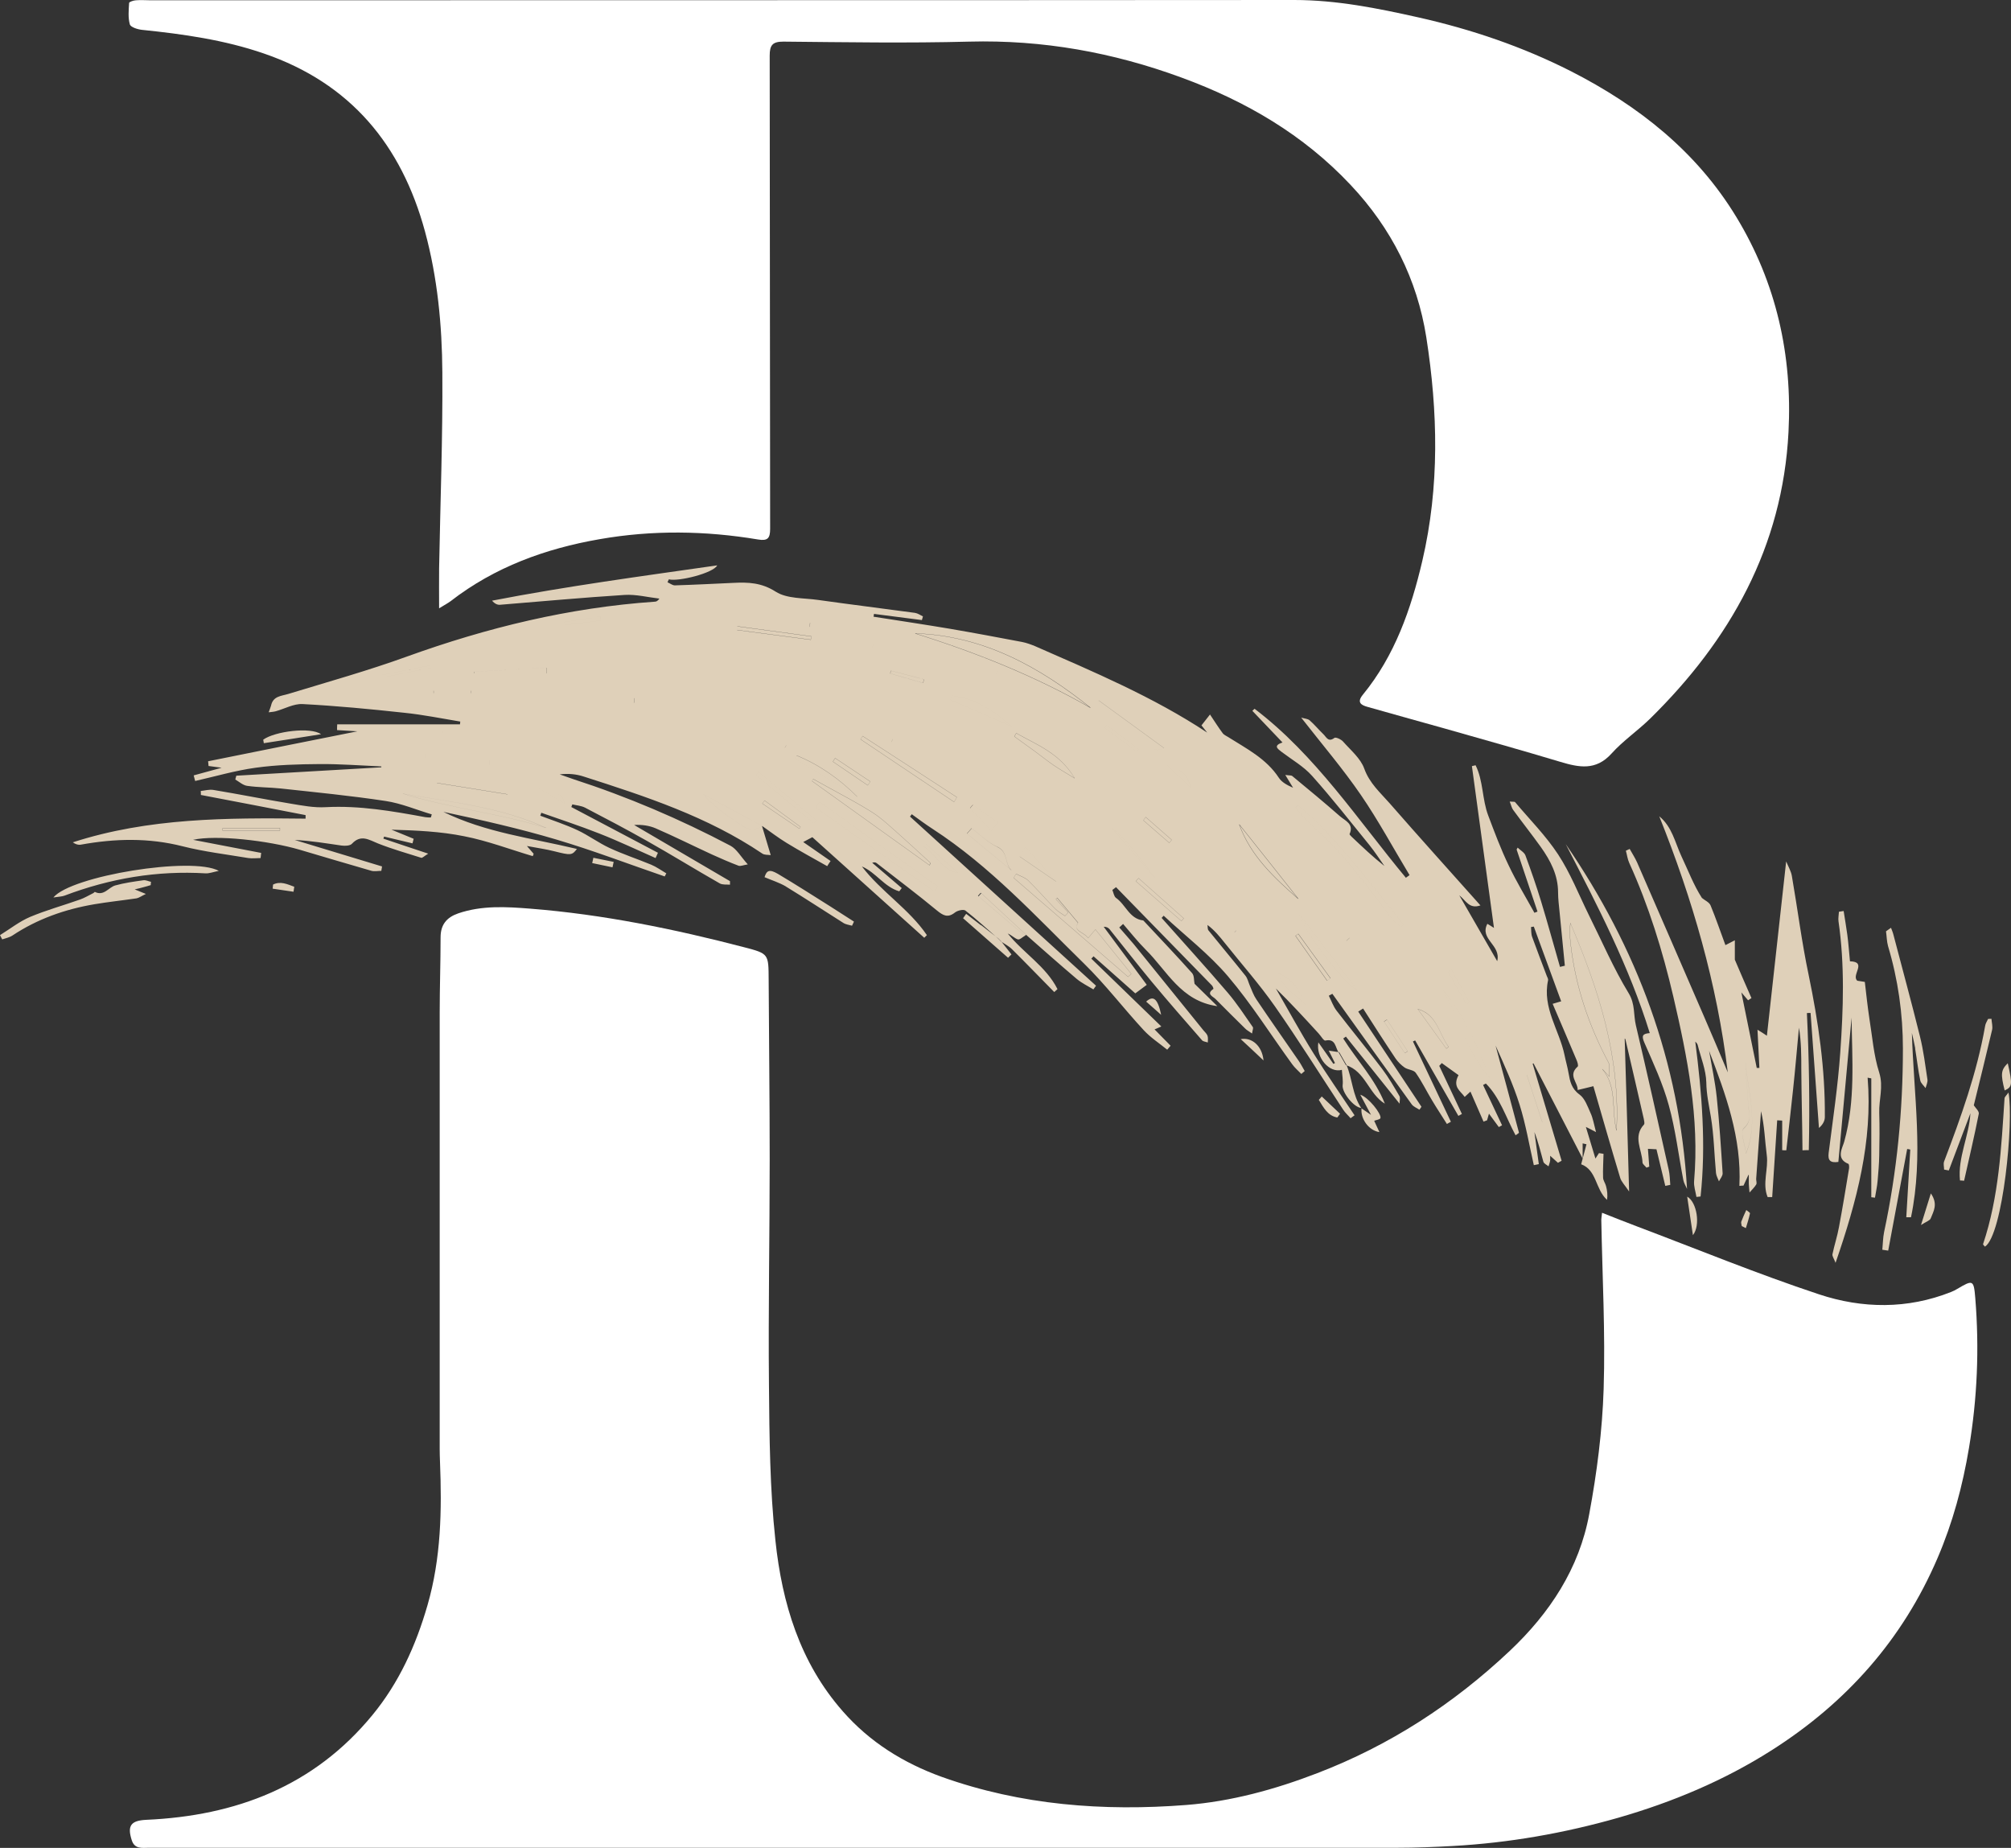
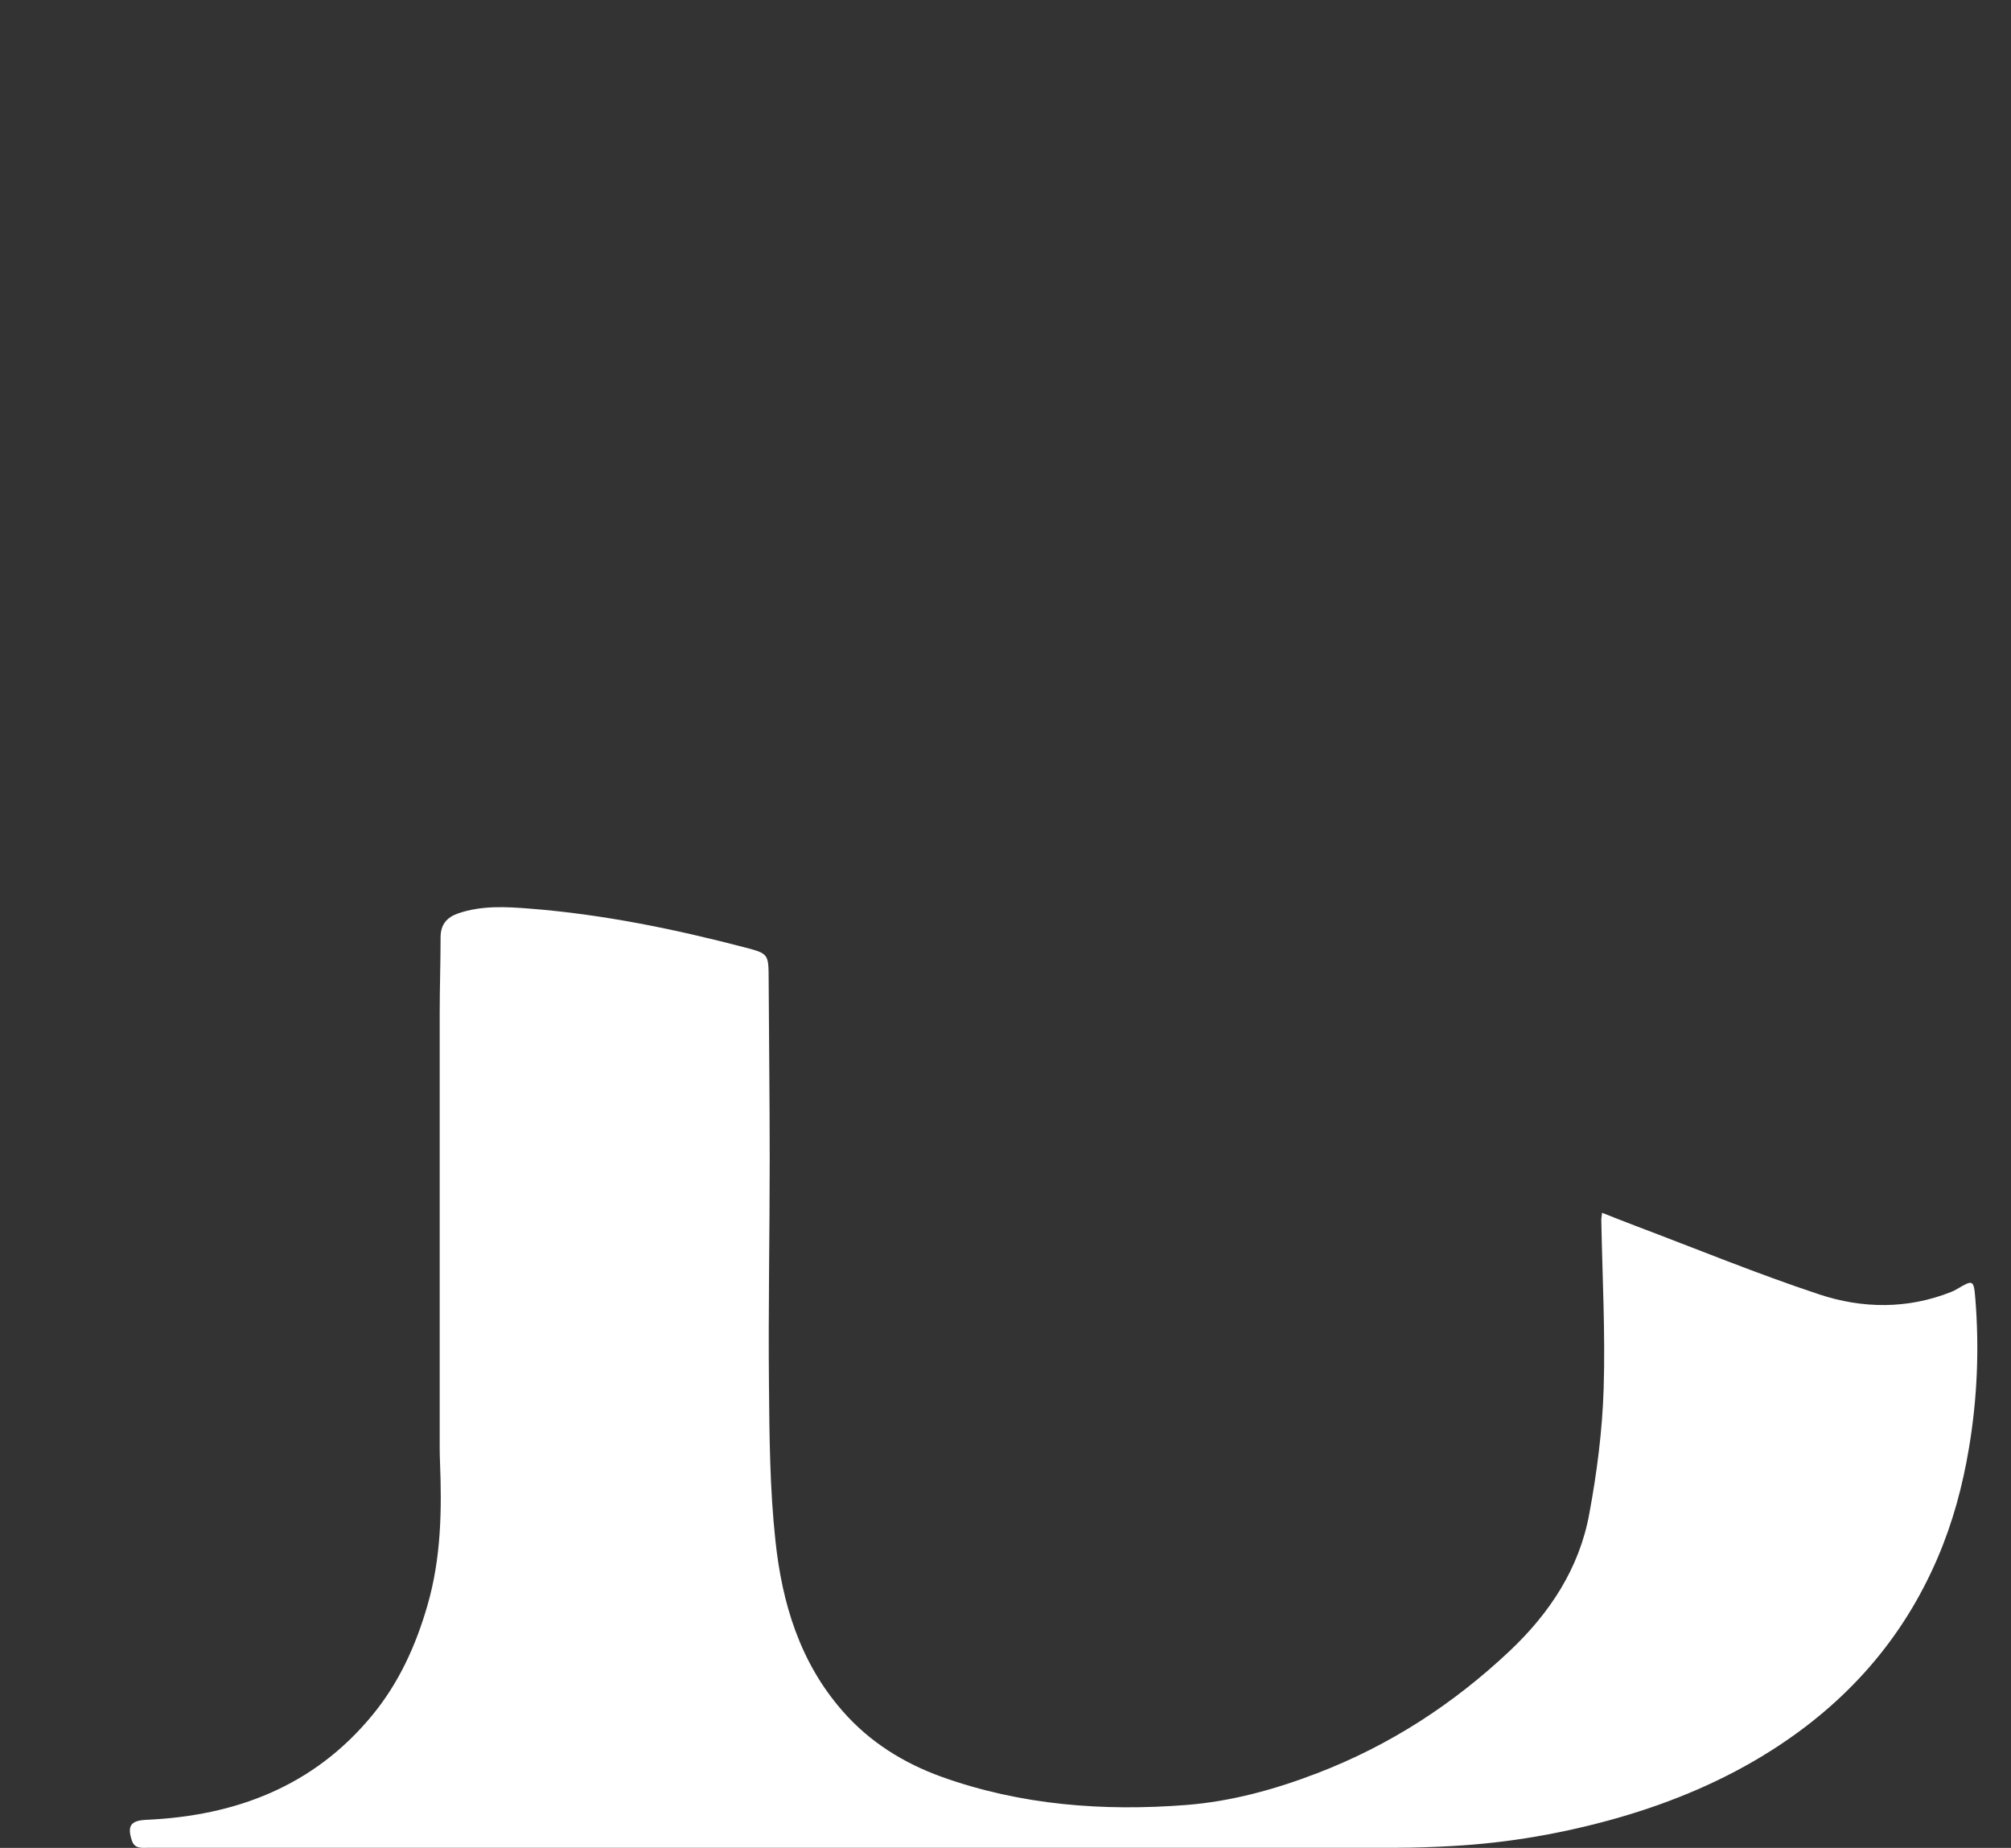
<svg xmlns="http://www.w3.org/2000/svg" id="Layer_2" data-name="Layer 2" viewBox="0 0 136.75 125.64">
  <rect x="0" y="0" width="136.75" height="125.64" fill="#333333" stroke="none" />
  <defs>
    <style>      .cls-1 {        fill: #fff;      }      .cls-2 {        fill: #dfd0b9;      }    </style>
  </defs>
  <g id="Layer_1-2" data-name="Layer 1">
    <g>
      <path class="cls-1" d="M108.95,82.46c.84.33,1.58.63,2.33.91,4.13,1.56,8.22,3.24,12.41,4.63,2.95.98,6.02,1.02,8.99-.16.15-.06.29-.13.42-.21,1.05-.62,1.12-.63,1.22.62.28,3.42.14,6.82-.43,10.21-.43,2.57-1.1,5.06-2.13,7.46-2.38,5.56-6.21,9.85-11.27,13.07-3.25,2.07-6.77,3.54-10.45,4.6-3.68,1.05-7.44,1.71-11.26,1.92-1.25.07-2.51.12-3.76.12-28.3,0-56.6,0-84.89,0-.46,0-.97.11-1.17-.51-.32-.99-.06-1.34.98-1.39,6.09-.27,11.41-2.28,15.39-7.13,1.8-2.19,2.95-4.72,3.74-7.46.93-3.22.98-6.47.85-9.76-.01-.29-.02-.58-.02-.87,0-9.89,0-19.77,0-29.66,0-1.71.06-3.42.06-5.12,0-.87.42-1.36,1.2-1.63,1.61-.55,3.27-.45,4.9-.32,4.94.39,9.78,1.38,14.57,2.63,1.65.43,1.63.45,1.64,2.21.02,4.07.07,8.15.07,12.22,0,5.1-.1,10.2-.05,15.3.03,3.54.06,7.1.44,10.61.45,4.24,1.66,8.28,4.58,11.6,1.84,2.1,4.13,3.52,6.73,4.46,5.4,1.93,11,2.35,16.64,1.91,3.04-.24,6.01-1.05,8.89-2.16,4.93-1.89,9.26-4.7,13.1-8.32,2.72-2.57,4.72-5.6,5.4-9.3.52-2.8.89-5.66.98-8.51.12-3.82-.09-7.66-.16-11.49,0-.1.02-.2.05-.47Z" />
-       <path class="cls-1" d="M29.86,41.38c0-1.07-.01-1.9,0-2.73.08-4.44.25-8.88.22-13.32-.02-3.23-.33-6.46-1.18-9.59-1.6-5.89-5.07-10.08-10.95-12.1-2.7-.93-5.48-1.32-8.29-1.61-.3-.03-.77-.18-.83-.37-.13-.46-.08-.97-.05-1.46,0-.07.29-.17.46-.18.34-.03.68,0,1.02,0C36.17.01,62.09.02,88.01,0c2.88,0,5.66.56,8.43,1.18,3.61.81,7.09,1.99,10.4,3.67,4.58,2.34,8.52,5.44,11.23,9.9,2.73,4.49,3.82,9.42,3.55,14.62-.4,7.81-3.96,14.14-9.42,19.5-.84.82-1.84,1.5-2.62,2.37-1.06,1.17-2.2.94-3.47.56-2.63-.79-5.27-1.53-7.91-2.28-1.73-.49-3.47-.96-5.21-1.46-.43-.12-.74-.3-.32-.82,2.18-2.66,3.28-5.82,4.05-9.11,1.18-5.05,1.06-10.14.27-15.2-.62-3.94-2.38-7.42-5.14-10.35-3.21-3.42-7.13-5.7-11.49-7.3-4.67-1.72-9.46-2.58-14.45-2.45-4.21.11-8.43.04-12.64,0-.73,0-.93.23-.93.95.02,10.73.01,21.46.03,32.18,0,.64-.17.83-.82.72-3.59-.6-7.19-.65-10.78-.02-3.68.64-7.12,1.89-10.11,4.2-.18.14-.38.24-.8.5Z" />
-       <path class="cls-2" d="M69.7,63.62c-.16.09-.36.29-.49.25-.23-.08-.42-.29-.68-.4,1.05,1.32,2.6,2.23,3.38,3.78-.07.07-.15.13-.22.2-.96-.97-1.9-1.95-2.87-2.91-.21-.21-.49-.35-.74-.52-.07-.07-.14-.14-.2-.2-.74-.64-1.46-1.31-2.23-1.91-.13-.1-.53-.01-.71.13-.48.38-.79.22-1.22-.13-1.34-1.11-2.73-2.15-4.1-3.22-.07-.06-.17-.08-.31-.03.67.57,1.34,1.15,2.01,1.72-.06.07-.11.15-.17.22-1.01-.29-1.58-1.28-2.54-1.69,1.3,1.71,3.21,2.89,4.42,4.67-.06.06-.12.12-.18.18-2.54-2.28-5.08-4.56-7.61-6.84-.21.11-.41.22-.62.33.62.43,1.24.86,1.86,1.29-.08.12-.16.23-.23.35-.92-.52-1.86-1.03-2.76-1.58-.57-.35-1.11-.76-1.66-1.15-1.34-.72-2.67-1.44-4.01-2.16.6.67,1.25,1.21,1.95,1.67.61.4,1.19,1.04,2.05.5.19.62.37,1.24.59,1.97-.2-.03-.43,0-.58-.11-3.72-2.51-7.92-3.88-12.13-5.23-.51-.17-1.06-.22-1.64-.15.3.11.61.22.91.32,3.7,1.2,7.27,2.72,10.7,4.53.43.23.7.74,1.18,1.27-.31.05-.5.14-.63.09-.61-.23-1.2-.49-1.8-.76-1.28-.59-2.54-1.22-3.83-1.78-.44-.19-.94-.26-1.47-.23,2.17,1.27,4.35,2.55,6.52,3.82,0,.08,0,.16,0,.24-.24-.02-.51.02-.7-.09-1.67-.95-3.3-1.96-4.97-2.9-1.38-.78-2.79-1.52-4.19-2.25-.26-.13-.57-.15-.86-.22-.02.06-.05.12-.07.18,1.96,1.04,3.93,2.07,5.89,3.11-.05.12-.11.24-.16.36-1.27-.56-2.53-1.16-3.83-1.67-1.3-.51-2.63-.95-3.94-1.41l-.07.2c.84.32,1.71.6,2.52.98.75.35,1.43.86,2.18,1.21.92.43,1.9.75,2.84,1.14.36.15.69.39,1.03.59-.04.07-.07.14-.11.21-2.45-.84-4.88-1.77-7.37-2.51-2.52-.75-5.1-1.33-7.68-1.88,2.86,1.41,6,1.78,9.08,2.52-.33.44-.42.44-1.53.16-.55-.14-1.12-.22-1.87-.36.24.27.35.4.46.53-.02.05-.04.11-.06.16-1.55-.46-3.07-1.04-4.65-1.35-1.62-.33-3.28-.4-4.96-.45.5.21,1.01.42,1.51.62-.03.1-.05.21-.08.31-.64-.15-1.28-.31-1.93-.46-.02.05-.03.09-.05.14.96.32,1.92.65,3.05,1.02-.28.17-.4.31-.48.28-.98-.31-1.97-.59-2.93-.97-.62-.25-1.17-.64-1.78.02-.13.14-.47.15-.7.12-1.05-.15-2.1-.33-3.19-.38,1.98.6,3.96,1.2,5.94,1.8-.02.1-.03.2-.05.3-.22,0-.46.05-.66,0-1.63-.47-3.25-.95-4.87-1.43-2.17-.64-5.73-1.03-7.27-.68.78.15,1.56.3,2.34.45.76.15,1.53.29,2.29.44-.01.12-.03.23-.04.35-.28,0-.56.04-.83,0-1.49-.25-3.01-.43-4.47-.8-2.32-.59-4.61-.53-6.93-.11-.17.03-.36-.03-.54-.16,5.16-1.67,10.49-1.67,15.83-1.61,0-.08,0-.16,0-.24-2.37-.46-4.75-.92-7.12-1.37,0-.09,0-.18-.01-.27.29-.03.59-.12.87-.07,1.75.29,3.49.64,5.24.93.79.13,1.6.29,2.4.24,2.29-.12,4.53.27,6.76.68.12.02.25.02.38.02.02-.07.04-.14.06-.21-1.05-.31-2.07-.75-3.14-.91-2.37-.36-4.75-.59-7.13-.85-.76-.08-1.53-.07-2.29-.18-.28-.04-.54-.28-.8-.43.02-.09.05-.17.07-.26,3.29-.19,6.58-.38,9.86-.57v-.06c-1.39-.06-2.79-.17-4.18-.16-1.46.01-2.93.05-4.37.25-1.38.19-2.74.59-4.11.9-.03-.13-.07-.26-.1-.38.6-.16,1.21-.33,1.9-.52-.35-.05-.62-.08-.89-.12,0-.11-.02-.21-.03-.32,3.47-.7,6.95-1.4,10.42-2.09,0,.02,0,.05.01.07-.55-.03-1.1-.07-1.66-.1,0-.13,0-.26.01-.39h8.35c0-.06.01-.13.02-.19-1.28-.21-2.54-.47-3.83-.6-2.3-.25-4.6-.47-6.9-.59-.6-.03-1.21.32-1.82.49-.15.04-.32.05-.48.07.05-.15.12-.3.16-.45.14-.66.69-.65,1.18-.8,2.69-.82,5.41-1.58,8.06-2.54,5.46-1.97,11.04-3.33,16.85-3.73.1,0,.2-.04.32-.21-.79-.09-1.59-.3-2.37-.25-2.83.18-5.66.44-8.48.67-.17.01-.35-.07-.53-.28,5.06-.98,10.14-1.66,15.31-2.4-.25.52-2.63,1.12-3.29.95-.03.07-.06.13-.09.2.17.07.33.21.5.21,1.33-.04,2.65-.11,3.98-.17,1.01-.05,1.91-.02,2.88.6.77.49,1.9.42,2.88.56,2.19.31,4.39.58,6.59.88.19.03.36.15.54.24-.02.08-.05.17-.07.25-1.09-.14-2.17-.28-3.26-.42,0,.06-.02.13-.03.19,1.73.27,3.46.53,5.19.82,1.64.28,3.28.59,4.92.9.3.06.6.17.89.29,3.99,1.75,8.01,3.44,11.69,5.87-.12-.15-.25-.31-.39-.49.16-.21.31-.4.58-.74.32.48.58.89.87,1.28.08.11.24.17.36.25,1.25.79,2.6,1.47,3.45,2.77.2.31.58.51.97.68-.15-.25-.3-.49-.53-.87.29.04.41.02.47.07,1.09.9,2.18,1.8,3.24,2.73.35.31.98.52.66,1.22-.01.03.08.12.14.18.72.68,1.43,1.36,2.23,1.99-.33-.47-.65-.96-1.01-1.41-1.29-1.59-2.55-3.2-3.91-4.72-.57-.64-1.36-1.09-2.06-1.62-.3-.23-.59-.43.05-.65-.69-.72-1.37-1.44-2.05-2.15l.15-.14c4.15,3.15,7,7.53,10.29,11.49.08-.06.17-.12.25-.18-1.1-1.82-2.11-3.7-3.31-5.45-1.22-1.78-2.63-3.43-4.06-5.26.24.07.45.08.57.18.33.29.62.64.94.95.2.19.33.57.75.25.09-.07.46.1.59.25.52.59,1.19,1.14,1.44,1.84.36,1,1.09,1.63,1.73,2.36,2,2.29,4.03,4.54,6.17,6.94-.76.26-.97-.31-1.44-.69.89,1.55,1.7,2.95,2.58,4.48.28-1.11-1.22-1.48-.67-2.54.15.09.3.18.45.28-.5-3.68-1-7.34-1.5-11,.08-.02.17-.04.25-.06.53,1.06.44,2.32.86,3.42.43,1.14.86,2.29,1.39,3.39.52,1.1,1.16,2.15,1.75,3.22.07-.03.14-.05.21-.08-.47-1.41-.95-2.81-1.42-4.22.02-.04.05-.08.07-.13.18.18.45.32.53.53.38,1.03.74,2.06,1.06,3.11.45,1.48.86,2.98,1.29,4.47l.33-.08c-.12-1.22-.24-2.45-.36-3.67-.04-.43-.1-.87-.1-1.31,0-1.19-.52-2.17-1.18-3.1-.61-.85-1.26-1.67-1.88-2.52-.1-.14-.13-.32-.23-.56.22.02.33,0,.36.03.99,1.18,2.09,2.28,2.93,3.56.84,1.28,1.41,2.74,2.09,4.12.89,1.78,1.68,3.63,2.71,5.32.45.74.32,1.46.49,2.18.77,3.26,1.5,6.54,2.23,9.81.08.34.08.69.11,1.04-.11.02-.22.05-.34.07-.19-.81-.39-1.63-.6-2.49-.18-.01-.39-.02-.58-.03.03.41.06.81.09,1.21l-.19.07c-.09-.12-.27-.24-.27-.36-.03-.86-.67-1.74.1-2.57.06-.07.01-.26-.01-.38-.41-1.8-.83-3.6-1.25-5.41,0-.04-.07-.07-.05-.05.1,3.33.2,6.71.3,10.39-.28-.42-.53-.66-.61-.94-.62-2.05-1.21-4.12-1.82-6.22-.34.09-.66.16-1.07.26.03-.52-.68-.99,0-1.59.07-.06-.02-.34-.09-.49-.52-1.24-1.05-2.47-1.61-3.78.26-.08.43-.13.58-.17-.63-1.71-1.24-3.4-1.86-5.08-.06.01-.12.02-.19.03.02.23,0,.47.08.68.32.89.66,1.76.99,2.64.04.1.11.21.09.3-.41,1.87.77,3.39,1.12,5.09.08.4.2.8.27,1.21.1.57.2,1.07.75,1.47.36.26.55.81.75,1.26.16.34.22.73.37,1.29-.33-.17-.52-.27-.69-.35.21.69.44,1.45.65,2.15.02-.03.13-.2.24-.37.1.02.21.03.31.05-.01.54-.05,1.07-.03,1.61,0,.2.15.38.2.58.08.3.12.6.07.94-.8-.71-.69-2.03-1.76-2.42.12-.45.24-.91.36-1.36-.09-.02-.17-.04-.26-.06v1.03c-1.19-2.3-2.26-4.39-3.34-6.47l-.06.02c.66,2.2,1.31,4.4,1.97,6.6-.08.05-.17.1-.25.14-.17-.15-.33-.3-.53-.48,0,.12.01.23,0,.33-.02.13-.07.26-.11.39-.12-.1-.31-.18-.35-.31-.19-.67-.35-1.36-.61-2.02.1.73.2,1.46.3,2.18-.11.02-.23.05-.34.07-.31-1.37-.55-2.78-.97-4.12-.43-1.37-1.04-2.69-1.63-4.01.53,1.97,1.07,3.94,1.59,5.92,0,.03-.11.09-.23.18-.65-1.2-1.05-2.54-2.02-3.52l-.19.1c.43.91.86,1.83,1.29,2.74l-.22.12c-.22-.3-.44-.6-.67-.91-.05.16-.09.3-.13.45-.08.03-.16.06-.24.09-.29-.66-.58-1.32-.89-2.04-.12.11-.23.21-.39.36-.29-.41-.85-.68-.42-1.48-.32-.23-.73-.53-1.14-.82-.06.06-.11.13-.17.19.51,1.09,1.03,2.18,1.54,3.27-.08.04-.16.09-.24.13-.98-1.71-1.96-3.42-2.94-5.13-.05.02-.1.05-.15.07.86,1.82,1.72,3.64,2.58,5.46-.09.05-.18.1-.27.15-.33-.53-.68-1.05-1-1.59-.38-.63-.7-1.29-1.12-1.89-.14-.2-.53-.2-.76-.36-.23-.16-.45-.38-.61-.61-.75-1.12-1.48-2.26-2.21-3.4-.11.07-.22.14-.33.21,1.43,2.16,2.87,4.31,4.3,6.47-.05.07-.09.14-.14.2-.18-.12-.4-.2-.52-.36-1.81-2.5-3.6-5.01-5.4-7.52-.08.04-.16.09-.24.13.17.34.3.72.53,1.02,1.02,1.33,2.09,2.62,3.1,3.96.44.58.8,1.21,1.17,1.84.07.12.01.32.01.52-1.26-1.57-2.45-3.07-3.65-4.56-.06.04-.12.09-.18.13.93,1.48,2.17,2.76,2.83,4.43-1.11-.67-1.32-2.21-2.65-2.62-.16-.29-.33-.57-.49-.86-.24-.33-.19-.97-.91-.81-.11.02-.3-.32-.46-.49-.95-1.04-1.9-2.07-2.9-3.05.85,1.47,1.66,2.97,2.56,4.41.89,1.43,1.86,2.81,2.79,4.21-.09.07-.18.13-.27.2-.17-.2-.37-.37-.51-.59-1.54-2.34-3.03-4.72-4.63-7.01-1.05-1.5-2.27-2.88-3.41-4.31-.35-.44-.7-.87-1.18-1.23.02.12,0,.28.06.36.84,1.04,1.69,2.05,2.52,3.09.15.19.2.45.3.68.14.32.25.65.45.94.95,1.41,1.93,2.8,2.9,4.21.14.21.25.43.38.65-.08.07-.15.13-.23.2-.21-.22-.45-.42-.62-.66-1.45-1.99-2.77-4.1-4.36-5.97-1.29-1.52-2.91-2.76-4.38-4.13-.05.05-.09.1-.14.15,1.5,1.69,3.03,3.37,4.5,5.09.62.73,1.15,1.54,1.7,2.33.05.07-.02.22-.05.44-.21-.15-.37-.23-.48-.35-.67-.66-1.34-1.32-2-1.99-.17-.18-.67-.34-.15-.69.02-.01-.04-.18-.1-.24-2.17-2.23-4.34-4.45-6.52-6.68-.08.06-.17.13-.25.19.08.19.11.44.25.54.66.46.91,1.42,1.84,1.53.02,0,.04.03.06.05,1.09,1.17,2.2,2.33,3.27,3.53.16.18.12.52.17.73.47.46.97.95,1.55,1.52-2.48-.34-3.42-2.41-4.87-3.84-.55-.55-1.03-1.16-1.54-1.75-.09.08-.17.16-.26.24.33.38.66.75.98,1.13,1.58,1.95,3.16,3.91,4.74,5.86.1.12.23.23.28.37.05.14.02.3.02.46-.13-.05-.31-.06-.39-.15-1.15-1.32-2.31-2.64-3.43-3.99-.97-1.17-1.9-2.37-2.85-3.55-.09-.11-.21-.18-.41-.18.97,1.3,1.93,2.6,2.93,3.95-.25.19-.49.36-.78.58-.94-.84-1.89-1.68-2.84-2.52-.05.05-.1.11-.15.16,1.57,1.52,3.14,3.04,4.76,4.61-.17.08-.32.14-.46.2.36.36.72.74,1.09,1.11-.08.09-.16.18-.23.27-.54-.44-1.13-.82-1.6-1.33-1.37-1.48-2.6-3.1-4.04-4.51-3.29-3.22-6.41-6.64-10.31-9.17-.48-.31-.95-.66-1.42-1-.04.05-.08.11-.12.16,4.22,3.83,8.44,7.67,12.65,11.5-.06.08-.12.17-.18.25-.38-.23-.79-.43-1.13-.71-1.18-1-2.33-2.02-3.49-3.04-1.01-.94-2.03-1.88-3.04-2.82-.06.07-.12.14-.19.21,1.05.9,2.11,1.79,3.16,2.69ZM109.93,76.88c.27-5.02-1.22-9.62-3.14-14.12-.06.52-.03,1.01.03,1.5.33,2.83,1.23,5.48,2.57,7.99.1.2.04.48.06.95-.29-.31-.39-.42-.5-.53,1.05,1.22.62,2.82.98,4.2ZM74.17,48.14c-3.51-2.81-7.32-4.92-11.95-5.07,4.15,1.3,8.17,2.9,11.95,5.07ZM73.3,62.74c-.49-.58-.95-1.14-1.42-1.69-.03.03-.05.06-.08.09.28.3.56.61.84.91-.07.08-.15.15-.22.23-.22-.16-.47-.29-.66-.48-.62-.63-1.21-1.31-1.84-1.93-.22-.21-.55-.3-.82-.45-.06.09-.12.18-.17.27,2.59,2.24,5.19,4.48,7.78,6.73.07-.07.15-.13.22-.2-.81-1-1.61-2-2.44-3.02-.21.25-.33.39-.5.59-.25-.42-1.07-.46-.68-1.05ZM63.53,60.6c.08-.11.17-.21.25-.32-2.68-1.92-5.37-3.84-8.05-5.76-.09.13-.18.25-.27.38,2.69,1.9,5.38,3.8,8.07,5.7ZM63.21,58.83s.05-.1.08-.14c-.71-.65-1.42-1.31-2.14-1.95-.59-.52-1.16-1.07-1.81-1.49-1.01-.64-2.07-1.19-3.12-1.77-.3-.17-.61-.34-.92-.51-.03.05-.05.09-.08.14,2.66,1.91,5.32,3.81,7.98,5.72ZM67.82,45.63l-.1.19c.04.07.06.16.11.19,1.78,1,3.55,2.02,5.36,2.99.52.28.47-.19.5-.41-2-1.01-3.94-1.99-5.87-2.96ZM88.26,54.75c-.06.05-.11.1-.17.15.39.43.74.91,1.18,1.28,2.12,1.83,3.72,4.11,5.4,6.31.16.21.4.36.61.54.05-.06.11-.12.16-.18-2.29-2.8-4.41-5.74-7.17-8.11ZM37.13,56.29c-3.07-1.42-6.44-1.75-9.74-2.33,3.19.99,6.53,1.32,9.74,2.33ZM101.3,73.29c-.81-2.14-1.71-4.23-3.19-6,1.14,1.96,1.64,4.27,3.19,6ZM64.88,54.52c.06-.11.13-.21.19-.32-2.14-1.39-4.27-2.78-6.41-4.16-.05.07-.09.15-.14.22,2.12,1.42,4.24,2.84,6.36,4.26ZM69.05,56.21c1.84,1.91,3.68,3.83,5.66,5.89-1.44-2.59-3.63-4.17-5.66-5.89ZM43.11,47.79c.01-.11.03-.21.04-.32-2.21-.3-4.42-.6-6.64-.9-.01.1-.03.2-.04.29,2.21.31,4.42.61,6.63.92ZM69.11,49.85c-.04.07-.09.15-.13.22.45.32.89.64,1.33.96.44.32.87.67,1.32.98.42.29.87.54,1.45.9-1.01-1.71-2.57-2.27-3.98-3.07ZM88.29,61.13c-1.34-1.69-2.68-3.39-4.03-5.08.77,2.14,2.38,3.63,4.03,5.08ZM88.38,62.19c.26,1.12,3.16,4.87,3.93,5.14-1.35-1.76-2.64-3.45-3.93-5.14ZM68.8,59.2c-.5-.41-.21-1.27-.99-1.62-.64-.29-1.16-.83-1.73-1.26-.11.12-.21.24-.32.36,1.02.84,2.03,1.68,3.05,2.52ZM68.79,49.39c-1.17-1.06-2.47-1.9-4.05-2.09-.04.09-.08.19-.12.28,1.39.6,2.78,1.2,4.17,1.81ZM29.71,53.23c1.75.28,3.28.52,4.8.77.02-.08.03-.16.05-.24-1.45-.31-2.9-.63-4.36-.92-.09-.02-.23.18-.49.4ZM79.16,50.86c-1.5-1.09-2.97-2.17-4.45-3.24,0,.19.06.29.15.36.99.81,2,1.6,2.96,2.45.39.34.68.77,1.33.43ZM58.3,54.18c-1.21-1.21-2.57-2.17-4.13-2.81-.04.07-.08.14-.12.2,1.42.87,2.84,1.73,4.25,2.6ZM78.51,59.66c-1.97-2.73-2.91-3.59-4.01-3.93.11-.11.22-.22.33-.33,1.23,1.42,2.45,2.84,3.68,4.26ZM55.08,42.62c0-.09,0-.18.01-.27-1.8-.28-3.6-.57-5.41-.85-.01.09-.03.18-.04.27,1.81.28,3.62.57,5.43.85ZM30.1,49.73s0,.05.01.08c1.78.08,3.56.17,5.34.25,0-.11,0-.22,0-.33h-5.35ZM55.35,55.98c.06-.07.11-.14.17-.21-1.31-1.09-2.62-2.19-3.93-3.28-.06.07-.11.14-.17.21,1.31,1.09,2.62,2.19,3.93,3.28ZM91.56,63.97c.07-.07.14-.13.21-.2-1.11-1.32-2.22-2.65-3.33-3.97-.06.05-.13.11-.19.16,1.1,1.33,2.21,2.67,3.31,4ZM101.46,66.46c.11-.07.21-.14.32-.22-.91-1.14-1.81-2.29-2.72-3.43-.06.04-.12.09-.18.13.86,1.17,1.72,2.34,2.58,3.52ZM33.26,51.99c.01-.1.02-.2.03-.3-1.46-.15-2.92-.3-4.38-.45,0,.09-.02.18-.03.27,1.46.16,2.92.32,4.38.49ZM50.14,42.58c0,.08,0,.17-.01.25,1.67.22,3.34.44,5.01.66,0-.08.02-.16.03-.23-1.67-.23-3.35-.45-5.02-.68ZM37.18,45.78c0-.13-.02-.25-.03-.38-1.64.09-3.27.18-4.91.27,0,.04,0,.07.01.11h4.93ZM69.34,58.24c.89.61,1.75,1.2,2.48,1.7-.64-.72-1.37-1.54-2.09-2.36-.15.25-.24.42-.38.66ZM59.41,43.73c-.03.1-.05.19-.08.29,1.34.46,2.69.92,4.03,1.38l.07-.19c-1.34-.49-2.68-.98-4.02-1.48ZM98.35,71.3c.05-.04.11-.08.16-.12-.67-.88-.77-2.19-2.1-2.57.65.9,1.29,1.79,1.94,2.69ZM83.94,63.39s.08-.08.12-.12c-.86-.88-1.71-1.76-2.57-2.64-.09.09-.18.18-.26.27.91.83,1.81,1.66,2.72,2.49ZM86.9,66.18c.4,1.06,1.27,1.49,1.88,2.14-.41-.83-.73-1.73-1.88-2.14ZM104.88,76.3c-.35-1.08-.7-2.15-1.05-3.22-.05.02-.11.03-.16.05.23,1.07.47,2.14.7,3.22.17-.01.33-.03.51-.04ZM88.28,63.49c-.06.04-.12.09-.18.13.72,1.02,1.43,2.04,2.15,3.05.08-.05.15-.11.23-.16-.73-1.01-1.46-2.01-2.19-3.02ZM77.42,59.71c-.06.07-.13.13-.19.2,1.03.9,2.07,1.81,3.1,2.71.05-.06.1-.12.16-.18-1.02-.91-2.05-1.82-3.07-2.73ZM74.12,59.24l.17-.21c-1-.91-2.01-1.83-3.01-2.74-.05.05-.09.1-.14.16.99.93,1.98,1.86,2.98,2.79ZM66.15,54.72c-.06.07-.13.14-.19.22.47.51.95,1.02,1.44,1.55.17-.22.3-.38.45-.57-.58-.41-1.14-.8-1.69-1.19ZM46.14,42.24c0-.08,0-.15-.01-.23h-3.18c1.04.33,2.12.22,3.19.23ZM60.62,50.44l.09-.19c-1.18-.59-2.36-1.18-3.53-1.77-.04.08-.08.16-.12.24,1.19.58,2.37,1.15,3.56,1.73ZM15.14,56.3c0,.06,0,.12,0,.18h3.89c0-.06,0-.12,0-.18h-3.89ZM53.37,50.84c.03-.06.07-.12.1-.17-1.22-.57-2.45-1.14-3.67-1.71-.03.06-.06.12-.09.19,1.22.57,2.44,1.13,3.66,1.7ZM56.8,51.54c-.05.08-.11.16-.16.25.79.54,1.58,1.07,2.37,1.61.06-.09.12-.17.17-.26-.8-.53-1.59-1.06-2.39-1.59ZM29.49,46.96c0,.06,0,.11,0,.17h2.54c0-.06,0-.11,0-.17h-2.54ZM63.62,50.08c-.07.09-.13.19-.2.28.7.49,1.4.98,2.1,1.47.05-.07.1-.14.15-.21-.68-.51-1.37-1.03-2.05-1.54ZM62.96,57.38c-.05.05-.1.11-.16.16.84.54,1.23,1.61,2.35,1.81-.73-.66-1.46-1.31-2.19-1.97ZM54.36,56.35c.04-.06.08-.12.08-.12-.81-.6-1.63-1.2-2.45-1.8-.05.07-.1.14-.15.21.84.57,1.68,1.14,2.52,1.71ZM26,45.89l.03.17c1.09-.22,2.18-.44,3.28-.65-.01-.06-.02-.11-.03-.17-1.09.22-2.18.43-3.28.65ZM52.65,49.53c-.54-.55-1.01-1.33-2.07-.98.75.35,1.41.67,2.07.98ZM46.93,49.49s.03-.09.05-.14c-.91-.32-1.81-.63-2.72-.95-.03.09-.06.19-.09.28.92.27,1.84.54,2.76.81ZM79.36,52.04c.53.49,1.06.98,1.58,1.47-.14-.9-.79-1.26-1.58-1.47ZM77.91,55.56c-.05.07-.11.14-.16.22.59.51,1.18,1.02,1.76,1.53.06-.07.11-.13.17-.2-.59-.52-1.18-1.03-1.77-1.55ZM40.84,42.18c0-.09,0-.18-.01-.26-.83.13-1.65.25-2.48.38,0,.07.02.13.03.2.82-.1,1.64-.21,2.46-.31ZM95.52,71.61c.07-.04.14-.09.21-.13-.47-.72-.94-1.43-1.41-2.15-.07.04-.14.09-.2.13.47.72.94,1.43,1.41,2.15ZM98.7,65.93l-.22.16c.41.73.82,1.46,1.23,2.19.07-.04.15-.08.22-.13-.41-.74-.82-1.48-1.23-2.22ZM75.25,49.3c-.04.06-.09.12-.13.18.73.54,1.46,1.09,2.19,1.63.04-.06.08-.12.12-.17-.73-.55-1.45-1.1-2.18-1.64ZM62.78,46.44c.02-.08.03-.16.05-.25-.75-.2-1.49-.39-2.24-.59-.02.06-.03.13-.05.19.75.22,1.5.43,2.24.65ZM36.56,53.55c.69.41,1.26.75,1.8,1.07.01-.5-.37-.75-1.8-1.07ZM118.9,79.87c-.16.35-.25.55-.34.74-.09,0-.19.01-.28.02.16-3.27-.93-6.23-2.06-9.18.18,1.05.41,2.1.52,3.15.18,1.72.29,3.44.4,5.17.01.18-.16.37-.25.55-.07-.19-.18-.37-.2-.56-.12-1.28-.14-2.57-.35-3.83-.13-.78-.3-1.53-.31-2.34-.02-.84-.37-1.68-.58-2.52-.02-.09-.08-.17-.17-.25.45,3.51.74,7.01.36,10.53-.09.01-.19.02-.28.03-.06-.36-.19-.73-.16-1.08.37-4.27-.45-8.41-1.41-12.53-.73-3.12-1.67-6.17-3-9.1-.12-.26-.15-.55-.23-.83.09-.04.18-.08.26-.12.17.31.37.61.51.93,1.52,3.48,3.03,6.97,4.54,10.45.55,1.26,1.08,2.53,1.62,3.81-.73-6.01-2.4-11.78-4.66-17.41.87.71,1.07,1.77,1.5,2.7.46.97.84,1.98,1.4,2.85.2.17.5.29.59.51.36.87.66,1.76,1.01,2.7.18-.09.34-.17.64-.33v1.32c.36.84.74,1.73,1.13,2.61-.08.05-.15.1-.23.15-.23-.27-.46-.54-.69-.81.06-.01.11-.03.17-.04.37,1.82.74,3.63,1.11,5.45.06,0,.12,0,.18,0-.04-.83-.08-1.67-.13-2.6.23.14.39.24.64.41.43-3.92.86-7.79,1.31-11.85.16.38.34.68.39,1,.39,2.24.67,4.5,1.14,6.72.66,3.19,1.13,6.39,1.1,9.66,0,.26-.14.52-.4.74-.19-2.61-.38-5.21-.57-7.82-.08,0-.17,0-.25.01.15,3.11.2,6.22.13,9.32-.14,0-.29,0-.43.01-.01-.89-.02-1.78-.04-2.67-.01-.94-.04-1.89-.04-2.83,0-.94,0-1.88-.16-2.84-.13,1.4-.25,2.8-.4,4.21-.14,1.38-.31,2.76-.46,4.13-.09,0-.19,0-.28-.01v-2.01c-.11,0-.23-.02-.34-.02-.11,1.74-.23,3.48-.34,5.22-.1,0-.21,0-.31,0-.38-.92.07-1.92-.06-2.86-.13-.99-.15-1.99-.39-2.98-.11,1.54-.22,3.07-.33,4.61,0,.13.06.29,0,.38-.12.2-.3.36-.45.54-.02-.2-.04-.39-.05-.59,0-.13,0-.26,0-.59ZM118.73,78.42c.85-2.08.15-4.11-.03-6.16-.02.92.16,1.83.17,2.75,0,.54.35,1.14-.3,1.71-.25.22.09,1.11.16,1.7ZM121.48,65.65c-.07,0-.14,0-.21,0,.06,1.66-.18,3.33.21,4.98v-4.98ZM127.25,73.31v8.09c.08.01.17.02.25.03.06-.38.15-.77.18-1.15.05-.57.1-1.15.11-1.72.02-.97.03-1.94,0-2.9-.03-.9.3-1.77,0-2.73-.38-1.18-.47-2.45-.67-3.68-.12-.8-.21-1.61-.31-2.49-.11-.02-.31-.05-.51-.08-.44-.37.7-1.29-.5-1.32-.06-.6-.1-1.2-.18-1.8-.07-.54-.17-1.08-.25-1.62-.11.02-.21.03-.32.05-.01.22-.06.44-.03.65.43,2.97.33,5.95.12,8.92-.16,2.28-.5,4.55-.79,6.83-.06.5.1.69.66.61.3-3.27.6-6.54.9-9.81.03,2.82.27,5.65-.5,8.43-.11.41-.6,1.16.28,1.51.05.02.06.2.05.3-.22,1.34-.44,2.68-.69,4.01-.11.61-.31,1.21-.44,1.83-.03.13.1.3.21.59,1.45-4.2,2.53-8.26,2.18-12.59.08.02.17.03.25.05ZM130.23,71.29c.12.72.2,1.46.35,2.17.04.19.24.35.36.52.05-.19.15-.39.13-.57-.15-.98-.27-1.98-.51-2.94-.57-2.31-1.2-4.6-1.8-6.9-.04-.17-.11-.33-.17-.49-.11.08-.22.16-.34.24.05.34.05.69.14,1.01.68,2.27,1.01,4.61,1.01,6.96,0,4.2-.4,8.36-1.28,12.48-.08.39-.08.8-.12,1.2.13.02.26.04.4.06.43-2.3.86-4.61,1.29-6.91.07.01.14.02.21.04-.09,1.53-.18,3.06-.27,4.6.11,0,.21,0,.32,0,.87-4.16.18-8.35.06-12.53.08.35.17.71.23,1.06ZM112.19,70.24c-.5.04-.57.18-.38.63.61,1.4,1.27,2.81,1.67,4.28.46,1.66.66,3.39.99,5.09.04.21.17.4.25.6-.5-8.63-3.4-16.39-8.25-23.45,2.15,4.16,4.32,8.33,5.72,12.86ZM133.56,80.28c.34-1.52.7-3.03,1-4.56.03-.17-.24-.41-.34-.57.42-1.71.84-3.41,1.24-5.11.06-.24-.02-.51-.04-.77-.08,0-.16,0-.23.01-.07.16-.18.31-.2.48-.56,3.19-1.65,6.21-2.79,9.21-.06.16,0,.36,0,.55.11.02.22.04.32.06.49-1.3.98-2.59,1.47-3.89-.09,1.56-.87,3-.71,4.57.09,0,.19.01.28.02ZM10.28,59.96c-.18-.04-.37-.14-.54-.11-.64.09-1.28.18-1.9.35-.46.13-.77.75-1.39.44-.02,0-.07.07-.12.09-.3.15-.58.32-.89.43-1.13.4-2.29.72-3.39,1.18-.73.31-1.37.82-2.05,1.24l.15.29c.23-.08.49-.13.69-.26,1.7-1.13,3.58-1.79,5.58-2.13.95-.16,1.91-.26,2.86-.4.17-.03.32-.15.64-.3-.35-.14-.52-.21-.76-.31.26-.06.43-.1.6-.15.16-.04.33-.09.49-.14,0-.08.01-.16.02-.24ZM4.4,60.89c3.09-1.17,6.28-1.71,9.59-1.51.24.01.5-.09.89-.17-1.82-1-10.05.34-11.25,1.81.39-.06.59-.06.77-.13ZM136.31,74.68c-.22,3.34-.38,6.69-1.46,9.91-.01.04.09.11.13.17,1.22-.8,1.97-8.53,1.6-10.48-.15.21-.27.3-.27.41ZM53.45,60.28c1.31.8,2.6,1.65,3.9,2.47.17.11.39.13.59.19.04-.09.09-.19.13-.28-.53-.34-1.06-.68-1.59-1.02-1.19-.75-2.38-1.51-3.59-2.23-.57-.33-.76-.23-.9.23.49.21,1.01.37,1.45.63ZM90.36,71.44c.2.39.31.61.42.84-.04.02-.07.03-.11.05-.31-.45-.62-.9-1.02-1.46-.18,1.04.75,2.11,1.6,1.87.02.37.09.72.05,1.05-.05.49.78,1.53,1.28,1.54,0,0-.02.02-.01.01-.61-.89-.6-1.98-1.01-2.94-.16-.29-.33-.57-.49-.86-.2-.03-.39-.06-.72-.11ZM66.71,62.91c-.34-.26-.67-.52-1.01-.78-.07.1-.14.2-.21.3,1.02.9,2.04,1.79,3.06,2.69.08-.08.15-.15.23-.23-.23-.29-.46-.59-.69-.88-.07-.07-.14-.14-.2-.2-.39-.3-.78-.61-1.17-.91ZM17.94,50.53c1.25-.19,2.5-.39,3.89-.61-.7-.51-3.14-.2-3.93.37.01.08.03.16.04.24ZM115.12,83.98c.53-.67.27-2.26-.39-2.62.14.97.27,1.79.39,2.62ZM93.45,76.2c.15-.06.39-.08.42-.18.09-.27-.81-1.42-1.37-1.59.29.54.51.96.73,1.37.07.14.15.27.22.41ZM130.63,83.29c.35-.23.6-.3.66-.45.18-.47.52-.96.01-1.7-.24.76-.41,1.32-.67,2.15ZM136.32,74.14c.52-.25.54-.38.21-1.85-.47.46-.49.74-.21,1.85ZM84.37,70.65c.51.47.96.89,1.55,1.45-.09-.98-.78-1.59-1.55-1.45ZM91.13,75.73c-.42-.39-.83-.79-1.25-1.18-.07.08-.13.16-.2.23.32.52.6,1.08,1.26,1.2.06-.08.12-.17.18-.25ZM92.58,75.35s.01-.01.01-.01c-.1.7.48,1.53,1.21,1.63-.13-.28-.24-.52-.35-.76-.07-.14-.15-.27-.22-.41-.22-.15-.44-.3-.66-.45ZM77.94,68.1c.35.31.69.6,1.02.9-.23-1.12-.54-1.34-1.02-.9ZM20.01,60.29c-.47-.17-.93-.4-1.44-.15-.01.09-.02.19-.03.28.47.07.95.14,1.42.21.02-.11.03-.23.05-.34ZM40.27,58.68c.46.1.92.19,1.38.29.03-.12.05-.25.08-.37-.46-.09-.92-.19-1.38-.28-.03.12-.05.24-.08.36ZM118.72,83.5c.1-.33.21-.66.28-1,.01-.06-.16-.15-.25-.23-.12.26-.24.52-.34.79-.03.08.02.2.03.3.09.05.19.09.28.14ZM106.78,62.76c-.06.52-.03,1.01.03,1.5.33,2.83,1.23,5.48,2.57,7.99.1.2.04.48.06.95-.29-.31-.39-.42-.5-.53,1.05,1.22.62,2.82.98,4.2.27-5.02-1.22-9.62-3.14-14.12ZM62.23,43.06c4.15,1.3,8.17,2.9,11.95,5.07-3.51-2.81-7.32-4.92-11.95-5.07ZM71.88,61.04s-.05.06-.08.09c.28.3.56.61.84.91-.07.08-.15.15-.22.23-.22-.16-.47-.29-.66-.48-.62-.63-1.21-1.31-1.84-1.93-.22-.21-.55-.3-.82-.45-.06.09-.12.18-.17.27,2.59,2.24,5.19,4.48,7.78,6.73.07-.07.15-.13.22-.2-.81-1-1.61-2-2.44-3.02-.21.25-.33.39-.5.59-.25-.42-1.07-.46-.68-1.05-.49-.58-.95-1.14-1.42-1.69ZM63.78,60.28c-2.68-1.92-5.37-3.84-8.05-5.76-.09.13-.18.25-.27.38,2.69,1.9,5.38,3.8,8.07,5.7.08-.11.17-.21.25-.32ZM63.29,58.68c-.71-.65-1.42-1.31-2.14-1.95-.59-.52-1.16-1.07-1.81-1.49-1.01-.64-2.07-1.19-3.12-1.77-.3-.17-.61-.34-.92-.51-.03.05-.05.09-.08.14,2.66,1.91,5.32,3.81,7.98,5.72.03-.05.05-.1.08-.14ZM67.72,45.82c.04.07.06.16.11.19,1.78,1,3.55,2.02,5.36,2.99.52.28.47-.19.5-.41-2-1.01-3.94-1.99-5.87-2.96l-.1.19ZM88.09,54.9c.39.43.74.91,1.18,1.28,2.12,1.83,3.72,4.11,5.4,6.31.16.21.4.36.61.54.05-.06.11-.12.16-.18-2.29-2.8-4.41-5.74-7.17-8.11-.06.05-.11.1-.17.15ZM27.4,53.96c3.19.99,6.53,1.32,9.74,2.33-3.07-1.42-6.44-1.75-9.74-2.33ZM98.11,67.29c1.14,1.96,1.64,4.27,3.19,6-.81-2.14-1.71-4.23-3.19-6ZM65.07,54.21c-2.14-1.39-4.27-2.78-6.41-4.16-.05.07-.09.15-.14.22,2.12,1.42,4.24,2.84,6.36,4.26.06-.11.13-.21.19-.32ZM74.71,62.1c-1.44-2.59-3.63-4.17-5.66-5.89,1.84,1.91,3.68,3.83,5.66,5.89ZM43.15,47.47c-2.21-.3-4.42-.6-6.64-.9-.01.1-.03.2-.04.29,2.21.31,4.42.61,6.63.92.01-.11.03-.21.04-.32ZM68.98,50.08c.45.32.89.64,1.33.96.44.32.87.67,1.32.98.42.29.87.54,1.45.9-1.01-1.71-2.57-2.27-3.98-3.07-.04.07-.09.15-.13.22ZM51.83,56.16c-1.34-.72-2.67-1.44-4.01-2.16.6.67,1.25,1.21,1.95,1.67.61.4,1.19,1.04,2.05.5h.01ZM84.27,56.04c.77,2.14,2.38,3.63,4.03,5.08-1.34-1.69-2.68-3.39-4.03-5.08ZM92.31,67.33c-1.35-1.76-2.64-3.45-3.93-5.14.26,1.12,3.16,4.87,3.93,5.14ZM67.8,57.57c-.64-.29-1.16-.83-1.73-1.26-.11.12-.21.24-.32.36,1.02.84,2.03,1.68,3.05,2.52-.5-.41-.21-1.27-.99-1.62ZM64.74,47.3c-.04.09-.08.19-.12.28,1.39.6,2.78,1.2,4.17,1.81-1.17-1.06-2.47-1.9-4.05-2.09ZM34.51,54c.02-.08.03-.16.05-.24-1.45-.31-2.9-.63-4.36-.92-.09-.02-.23.18-.49.4,1.75.28,3.28.52,4.8.77ZM74.71,47.62c0,.19.06.29.15.36.99.81,2,1.6,2.96,2.45.39.34.68.77,1.33.43-1.5-1.09-2.97-2.17-4.45-3.24ZM54.17,51.37c-.04.07-.08.14-.12.2,1.42.87,2.84,1.73,4.25,2.6-1.21-1.21-2.57-2.17-4.13-2.81ZM74.5,55.73c.11-.11.22-.22.33-.33,1.23,1.42,2.45,2.84,3.68,4.26-1.97-2.73-2.91-3.59-4.01-3.93ZM55.09,42.35c-1.8-.28-3.6-.57-5.41-.85-.01.09-.03.18-.04.27,1.81.28,3.62.57,5.43.85,0-.09,0-.18.01-.27ZM30.11,49.81c1.78.08,3.56.17,5.34.25,0-.11,0-.22,0-.33h-5.35s0,.05.01.08ZM55.52,55.77c-1.31-1.09-2.62-2.19-3.93-3.28-.06.07-.11.14-.17.21,1.31,1.09,2.62,2.19,3.93,3.28.06-.07.11-.14.17-.21ZM91.77,63.77c-1.11-1.32-2.22-2.65-3.33-3.97-.06.05-.13.11-.19.16,1.1,1.33,2.21,2.67,3.31,4,.07-.07.14-.13.21-.2ZM101.78,66.24c-.91-1.14-1.81-2.29-2.72-3.43-.06.04-.12.09-.18.13.86,1.17,1.72,2.34,2.58,3.52.11-.07.21-.14.32-.22ZM33.29,51.69c-1.46-.15-2.92-.3-4.38-.45,0,.09-.02.18-.03.27,1.46.16,2.92.32,4.38.49.01-.1.02-.2.03-.3ZM50.12,42.84c1.67.22,3.34.44,5.01.66,0-.08.02-.16.03-.23-1.67-.23-3.35-.45-5.02-.68,0,.08,0,.17-.01.25ZM37.16,45.4c-1.64.09-3.27.18-4.91.27,0,.04,0,.07.01.11h4.93c0-.13-.02-.25-.03-.38ZM71.82,59.94c-.64-.72-1.37-1.54-2.09-2.36-.15.25-.24.42-.38.66.89.61,1.75,1.2,2.48,1.7ZM59.33,44.02c1.34.46,2.69.92,4.03,1.38l.07-.19c-1.34-.49-2.68-.98-4.02-1.48-.03.1-.05.19-.08.29ZM98.51,71.17c-.67-.88-.77-2.19-2.1-2.57.65.9,1.29,1.79,1.94,2.69.05-.04.11-.08.16-.12ZM84.06,63.27c-.86-.88-1.71-1.76-2.57-2.64-.09.09-.18.18-.26.27.91.83,1.81,1.66,2.72,2.49.04-.04.08-.08.12-.12ZM88.78,68.32c-.41-.83-.73-1.73-1.88-2.14.4,1.06,1.27,1.49,1.88,2.14ZM103.83,73.08c-.05.02-.11.03-.16.05.23,1.07.47,2.14.7,3.22.17-.01.33-.03.51-.04-.35-1.08-.7-2.15-1.05-3.22ZM88.09,63.63c.72,1.02,1.43,2.04,2.15,3.05.08-.05.15-.11.23-.16-.73-1.01-1.46-2.01-2.19-3.02-.06.04-.12.09-.18.13ZM77.24,59.91c1.03.9,2.07,1.81,3.1,2.71.05-.06.1-.12.16-.18-1.02-.91-2.05-1.82-3.07-2.73-.06.07-.13.13-.19.2ZM74.29,59.03c-1-.91-2.01-1.83-3.01-2.74-.05.05-.09.1-.14.16.99.93,1.98,1.86,2.98,2.79l.17-.21ZM65.96,54.94c.47.51.95,1.02,1.44,1.55.17-.22.3-.38.45-.57-.58-.41-1.14-.8-1.69-1.19-.06.07-.13.14-.19.22ZM46.13,42.01h-3.18c1.04.33,2.12.22,3.19.23,0-.08,0-.15-.01-.23ZM60.71,50.25c-1.18-.59-2.36-1.18-3.53-1.77-.04.08-.08.16-.12.24,1.19.58,2.37,1.15,3.56,1.73l.09-.19ZM69.77,63.55c-1.01-.94-2.03-1.88-3.04-2.82-.06.07-.12.14-.19.21,1.05.9,2.11,1.79,3.16,2.69.02-.03.05-.05.07-.07ZM15.15,56.47h3.89c0-.06,0-.12,0-.18h-3.89c0,.06,0,.12,0,.18ZM53.47,50.67c-1.22-.57-2.45-1.14-3.67-1.71-.03.06-.06.12-.09.19,1.22.57,2.44,1.13,3.66,1.7.03-.06.07-.12.1-.17ZM56.64,51.78c.79.54,1.58,1.07,2.37,1.61.06-.09.12-.17.17-.26-.8-.53-1.59-1.06-2.39-1.59-.05.08-.11.16-.16.25ZM29.48,47.13h2.54c0-.06,0-.11,0-.17h-2.54c0,.06,0,.11,0,.17ZM63.42,50.36c.7.49,1.4.98,2.1,1.47.05-.07.1-.14.15-.21-.68-.51-1.37-1.03-2.05-1.54-.07.09-.13.19-.2.28ZM62.8,57.54c.84.54,1.23,1.61,2.35,1.81-.73-.66-1.46-1.31-2.19-1.97-.05.05-.1.11-.16.16ZM54.44,56.22c-.81-.6-1.63-1.2-2.45-1.8-.05.07-.1.14-.15.21.84.57,1.68,1.14,2.52,1.71.04-.06.08-.12.08-.12ZM26.03,46.06c1.09-.22,2.18-.44,3.28-.65-.01-.06-.02-.11-.03-.17-1.09.22-2.18.43-3.28.65l.03.17ZM50.58,48.55c.75.35,1.41.67,2.07.98-.54-.55-1.01-1.33-2.07-.98ZM46.98,49.35c-.91-.32-1.81-.63-2.72-.95-.03.09-.06.19-.09.28.92.27,1.84.54,2.76.81.02-.05.03-.09.05-.14ZM80.94,53.51c-.14-.9-.79-1.26-1.58-1.47.53.49,1.06.98,1.58,1.47ZM77.75,55.77c.59.51,1.18,1.02,1.76,1.53.06-.07.11-.13.17-.2-.59-.52-1.18-1.03-1.77-1.55-.05.07-.11.14-.16.22ZM40.83,41.92c-.83.13-1.65.25-2.48.38,0,.07.02.13.03.2.82-.1,1.64-.21,2.46-.31,0-.09,0-.18-.01-.26ZM95.72,71.47c-.47-.72-.94-1.43-1.41-2.15-.07.04-.14.09-.2.13.47.72.94,1.43,1.41,2.15.07-.04.14-.09.21-.13ZM98.48,66.09c.41.73.82,1.46,1.23,2.19.07-.04.15-.08.22-.13-.41-.74-.82-1.48-1.23-2.22l-.22.16ZM75.12,49.48c.73.54,1.46,1.09,2.19,1.63.04-.06.08-.12.12-.17-.73-.55-1.45-1.1-2.18-1.64-.04.06-.09.12-.13.18ZM62.82,46.19c-.75-.2-1.49-.39-2.24-.59-.02.06-.03.13-.05.19.75.22,1.5.43,2.24.65.02-.08.03-.16.05-.25ZM38.36,54.62c.01-.5-.37-.75-1.8-1.07.69.41,1.26.75,1.8,1.07ZM118.7,72.27c-.02.92.16,1.83.17,2.75,0,.54.35,1.14-.3,1.71-.25.22.09,1.11.16,1.7.85-2.08.15-4.11-.03-6.16ZM121.27,65.65c.06,1.66-.18,3.33.21,4.98v-4.98c-.07,0-.14,0-.21,0Z" />
    </g>
  </g>
</svg>